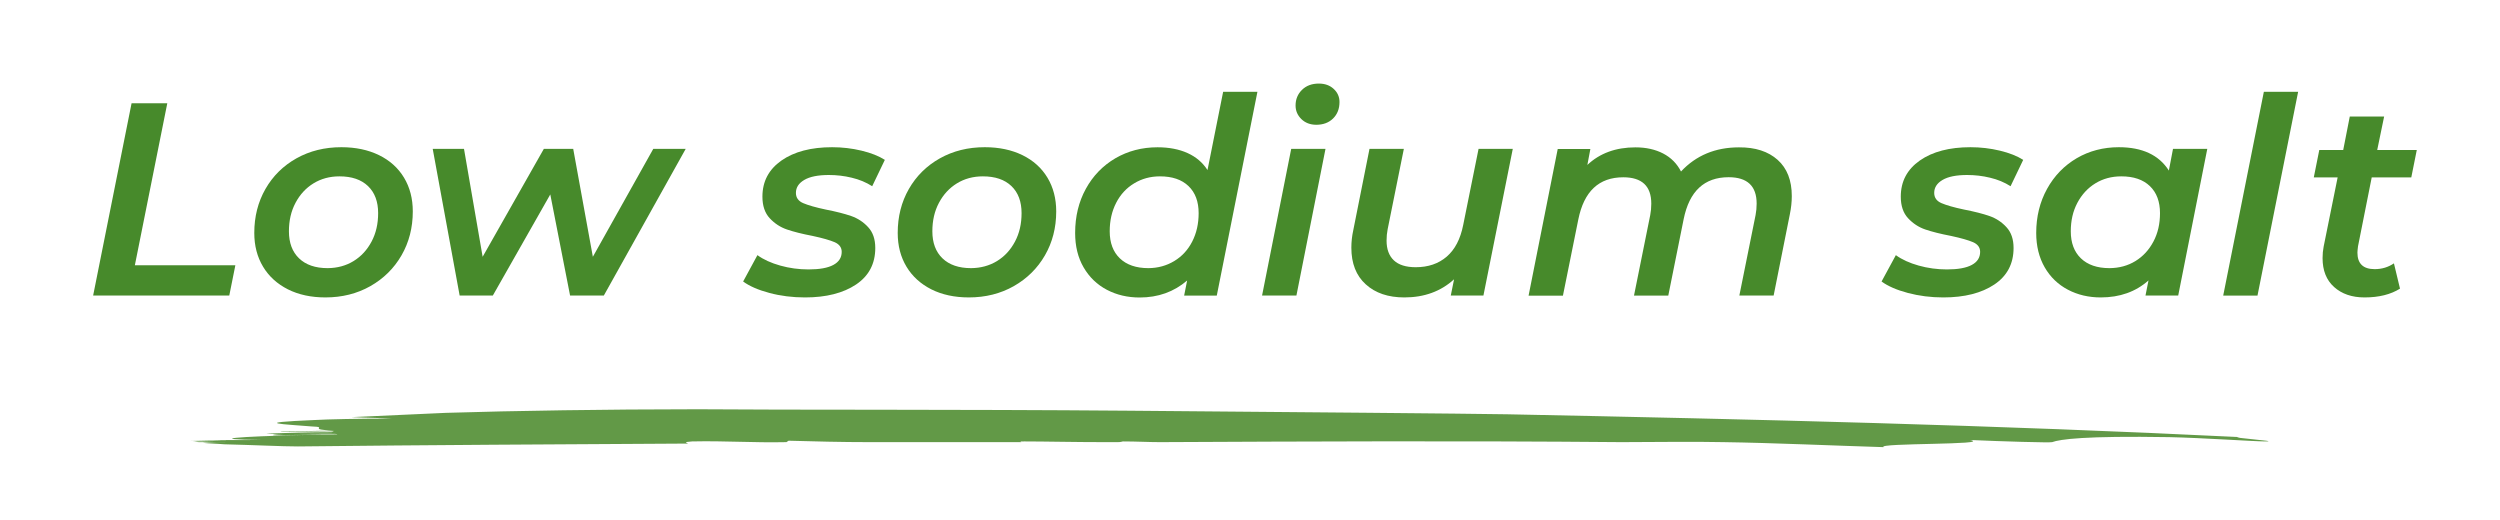
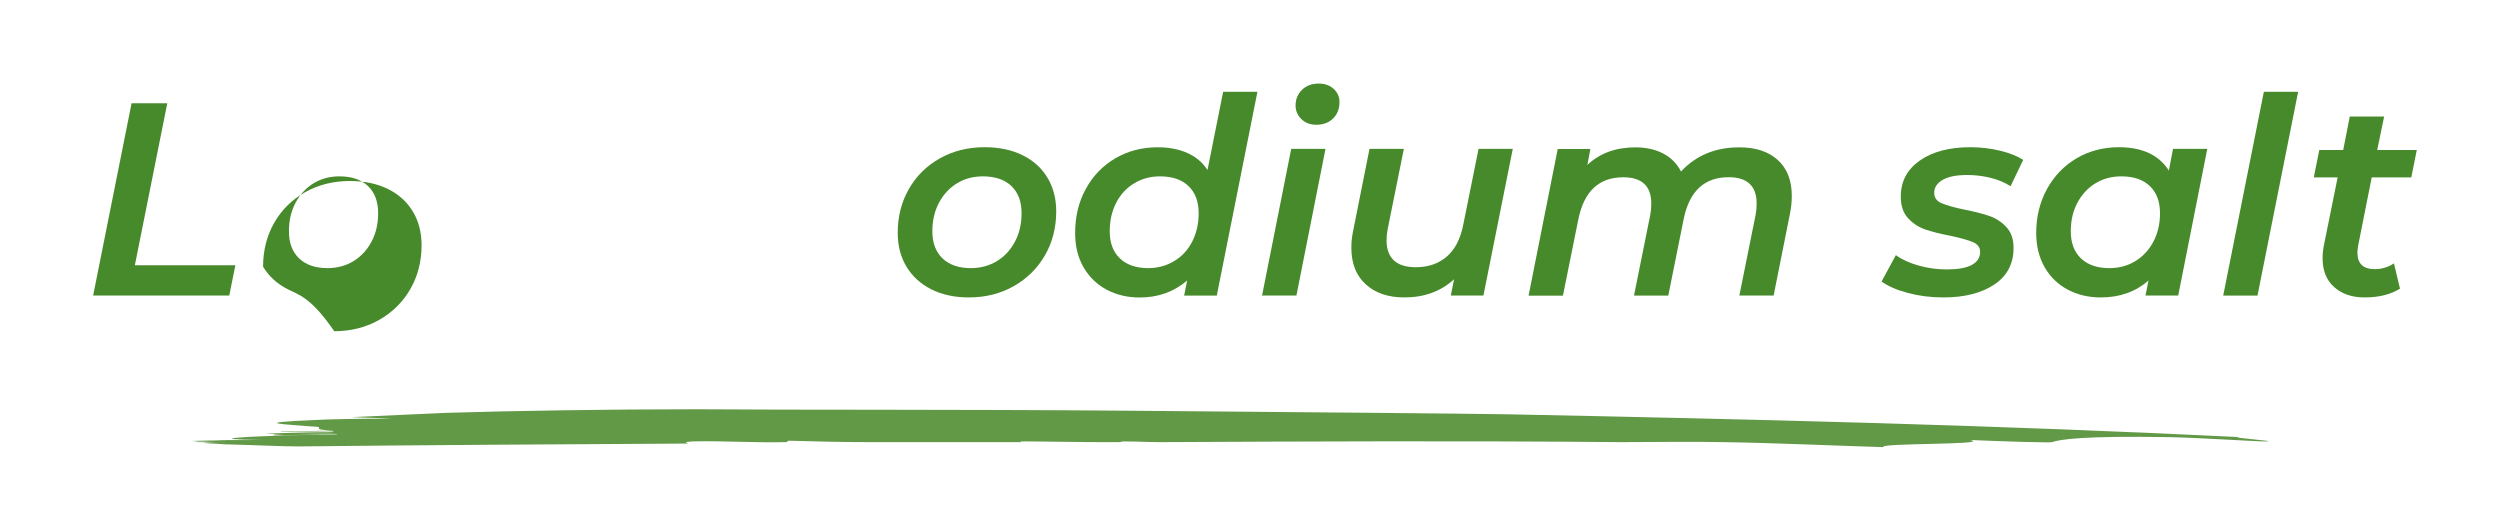
<svg xmlns="http://www.w3.org/2000/svg" version="1.1" id="Layer_1" x="0px" y="0px" viewBox="0 0 350 72.8" style="enable-background:new 0 0 350 72.8;" xml:space="preserve">
  <style type="text/css"> .st0{fill:#629947;} .st1{fill:#478A2B;} </style>
  <g>
    <g>
      <g>
        <path class="st0" d="M96.3,62.1c0-0.1-0.9-0.2,0.6-0.3c4.7-0.1,8.5,0.2,13.2,0.1l0.3-0.2c3.6,0.1,7.4,0.2,11.3,0.2 c7.1,0,14.2,0,21.3,0c-0.2-0.1-0.3-0.1,0.4-0.1c2.9,0,7,0.1,11.2,0.1c0.6,0,1.2,0,1.9,0c0.5,0,0.6-0.1,0.7-0.1 c1.9,0,3.6,0.1,5.2,0.1c20.7-0.1,41.8-0.2,64.6,0c4.8,0,9.7-0.1,14.3,0c6.9,0.1,15.7,0.5,22.4,0.7c-1-0.6,15.4-0.3,12.1-1 c4.5,0.2,11.2,0.4,11.5,0.3c1.1-0.4,4.5-0.9,16.4-0.7c4.7,0.1,11.8,0.6,13.4,0.6c2.6,0-6-0.6-3.4-0.6 c-34.6-1.7-67.9-2.5-102.7-3.2c-6-0.1-28.9-0.3-52.9-0.5c-24.1-0.2-49.2-0.1-59.5-0.2c-0.6,0-1.2,0-1.9,0 c-11.2,0-24.8,0.2-34.3,0.5c-4.3,0.2-8.8,0.4-13.2,0.6c2,0.1,3.9,0.1,5.6,0.2c-4.5,0-9,0.1-10.7,0.2c-9.5,0.4-4.1,0.6-0.5,0.9 c2.6,0.1-0.9,0.4,3.2,0.6c-3,0-4.5,0.1-7.5,0.1c-0.3,0.2,9.2-0.2,7.1,0.1c-2.9,0-6.1,0.1-9.1,0.2c1,0.2,10.3-0.1,9.9,0.1 c-1.6,0.1-8.4-0.2-9,0.1c-0.1,0.1,2.9,0,4.4,0c-9.2,0.2-14.2,0.6-5.9,0.7c-2.9,0-7,0-10.1,0.1l0,0c1.5,0,4.2,0,5.6,0 c-1.7,0-3.5,0.1-5.2,0.1c0.3,0,0.6,0.1,0.9,0.1c1.3,0,2.6,0,4,0c-1.2,0-2.3,0-3.5,0.1c0.9,0.1,1.9,0.1,3,0.2 c4.1,0.1,8.1,0.3,10.3,0.3C60.1,62.3,78.2,62.2,96.3,62.1z" />
      </g>
    </g>
  </g>
  <g>
    <path class="st1" d="M18.42,14.46h5l-4.54,22.68h14.07l-0.85,4.23H13.04L18.42,14.46z" />
-     <path class="st1" d="M40.31,40.51c-1.5-0.76-2.66-1.81-3.48-3.17c-0.82-1.36-1.23-2.93-1.23-4.73c0-2.28,0.52-4.33,1.56-6.15 c1.04-1.82,2.49-3.25,4.34-4.29c1.86-1.04,3.95-1.56,6.29-1.56c2,0,3.75,0.37,5.27,1.11c1.51,0.74,2.68,1.79,3.5,3.15 c0.82,1.36,1.23,2.94,1.23,4.73c0,2.28-0.53,4.33-1.58,6.15c-1.05,1.82-2.51,3.26-4.36,4.31c-1.86,1.05-3.95,1.58-6.29,1.58 C43.56,41.64,41.81,41.26,40.31,40.51z M49.5,36.55c1.06-0.65,1.9-1.56,2.52-2.73c0.62-1.17,0.92-2.49,0.92-3.98 c0-1.61-0.47-2.88-1.42-3.79c-0.95-0.91-2.28-1.36-4-1.36c-1.36,0-2.57,0.33-3.63,0.98c-1.06,0.65-1.9,1.56-2.52,2.73 c-0.62,1.17-0.92,2.49-0.92,3.98c0,1.61,0.47,2.88,1.42,3.79c0.95,0.91,2.28,1.37,4,1.37C47.23,37.53,48.44,37.2,49.5,36.55z" />
-     <path class="st1" d="M96,20.84L84.54,41.37h-4.73l-2.77-14.15l-8.04,14.15h-4.65l-3.77-20.53h4.38l2.61,15.11l8.57-15.11h4.11 L83,35.95l8.46-15.11H96z" />
-     <path class="st1" d="M107.71,41.01c-1.58-0.42-2.8-0.96-3.67-1.6l2-3.69c0.85,0.62,1.91,1.1,3.19,1.46 c1.28,0.36,2.6,0.54,3.96,0.54c1.54,0,2.7-0.21,3.48-0.63c0.78-0.42,1.17-1.03,1.17-1.83c0-0.61-0.33-1.06-0.98-1.35 c-0.65-0.28-1.69-0.58-3.09-0.88c-1.46-0.28-2.66-0.58-3.59-0.9c-0.94-0.32-1.74-0.85-2.42-1.58c-0.68-0.73-1.02-1.74-1.02-3.02 c0-2.13,0.89-3.81,2.67-5.06c1.78-1.24,4.15-1.86,7.09-1.86c1.41,0,2.78,0.16,4.11,0.48c1.33,0.32,2.42,0.75,3.27,1.29l-1.77,3.69 c-0.85-0.54-1.8-0.94-2.86-1.19c-1.06-0.26-2.13-0.38-3.21-0.38c-1.51,0-2.66,0.23-3.44,0.69c-0.78,0.46-1.17,1.06-1.17,1.81 c0,0.67,0.34,1.15,1.02,1.44c0.68,0.29,1.74,0.6,3.17,0.9c1.44,0.28,2.61,0.58,3.54,0.9c0.92,0.32,1.72,0.84,2.38,1.56 c0.67,0.72,1,1.69,1,2.92c0,2.2-0.9,3.91-2.69,5.11c-1.79,1.2-4.18,1.81-7.15,1.81C110.94,41.64,109.28,41.43,107.71,41.01z" />
+     <path class="st1" d="M40.31,40.51c-1.5-0.76-2.66-1.81-3.48-3.17c0-2.28,0.52-4.33,1.56-6.15 c1.04-1.82,2.49-3.25,4.34-4.29c1.86-1.04,3.95-1.56,6.29-1.56c2,0,3.75,0.37,5.27,1.11c1.51,0.74,2.68,1.79,3.5,3.15 c0.82,1.36,1.23,2.94,1.23,4.73c0,2.28-0.53,4.33-1.58,6.15c-1.05,1.82-2.51,3.26-4.36,4.31c-1.86,1.05-3.95,1.58-6.29,1.58 C43.56,41.64,41.81,41.26,40.31,40.51z M49.5,36.55c1.06-0.65,1.9-1.56,2.52-2.73c0.62-1.17,0.92-2.49,0.92-3.98 c0-1.61-0.47-2.88-1.42-3.79c-0.95-0.91-2.28-1.36-4-1.36c-1.36,0-2.57,0.33-3.63,0.98c-1.06,0.65-1.9,1.56-2.52,2.73 c-0.62,1.17-0.92,2.49-0.92,3.98c0,1.61,0.47,2.88,1.42,3.79c0.95,0.91,2.28,1.37,4,1.37C47.23,37.53,48.44,37.2,49.5,36.55z" />
    <path class="st1" d="M130.39,40.51c-1.5-0.76-2.66-1.81-3.48-3.17c-0.82-1.36-1.23-2.93-1.23-4.73c0-2.28,0.52-4.33,1.56-6.15 c1.04-1.82,2.49-3.25,4.34-4.29c1.86-1.04,3.95-1.56,6.29-1.56c2,0,3.75,0.37,5.27,1.11c1.51,0.74,2.68,1.79,3.5,3.15 c0.82,1.36,1.23,2.94,1.23,4.73c0,2.28-0.53,4.33-1.58,6.15c-1.05,1.82-2.51,3.26-4.36,4.31c-1.86,1.05-3.95,1.58-6.29,1.58 C133.64,41.64,131.89,41.26,130.39,40.51z M139.58,36.55c1.06-0.65,1.9-1.56,2.52-2.73c0.62-1.17,0.92-2.49,0.92-3.98 c0-1.61-0.47-2.88-1.42-3.79c-0.95-0.91-2.28-1.36-4-1.36c-1.36,0-2.57,0.33-3.63,0.98c-1.06,0.65-1.9,1.56-2.52,2.73 c-0.62,1.17-0.92,2.49-0.92,3.98c0,1.61,0.47,2.88,1.42,3.79c0.95,0.91,2.28,1.37,4,1.37C137.3,37.53,138.51,37.2,139.58,36.55z" />
    <path class="st1" d="M176.04,12.85l-5.69,28.53h-4.57l0.42-2.11c-1.85,1.59-4.06,2.38-6.65,2.38c-1.69,0-3.22-0.36-4.59-1.08 c-1.37-0.72-2.45-1.76-3.25-3.13s-1.19-2.98-1.19-4.82c0-2.31,0.5-4.37,1.5-6.19s2.38-3.24,4.13-4.27c1.76-1.02,3.72-1.54,5.9-1.54 c1.61,0,3.02,0.27,4.21,0.81s2.12,1.33,2.79,2.38l2.19-10.96H176.04z M164.39,36.55c1.08-0.65,1.92-1.56,2.52-2.73 c0.6-1.17,0.9-2.49,0.9-3.98c0-1.61-0.47-2.88-1.42-3.79c-0.95-0.91-2.28-1.36-4-1.36c-1.33,0-2.54,0.33-3.61,0.98 c-1.08,0.65-1.92,1.56-2.52,2.73c-0.6,1.17-0.9,2.49-0.9,3.98c0,1.61,0.47,2.88,1.42,3.79c0.95,0.91,2.28,1.37,4,1.37 C162.11,37.53,163.31,37.2,164.39,36.55z" />
    <path class="st1" d="M180.77,20.84h4.8l-4.07,20.53h-4.81L180.77,20.84z M182.19,16.67c-0.54-0.53-0.81-1.16-0.81-1.9 c0-0.87,0.3-1.6,0.9-2.19c0.6-0.59,1.39-0.88,2.36-0.88c0.85,0,1.54,0.25,2.08,0.75c0.54,0.5,0.81,1.11,0.81,1.83 c0,0.95-0.3,1.72-0.9,2.31c-0.6,0.59-1.39,0.88-2.37,0.88C183.42,17.46,182.73,17.2,182.19,16.67z" />
    <path class="st1" d="M211.79,20.84l-4.11,20.53h-4.57l0.46-2.27c-1.85,1.69-4.17,2.54-6.96,2.54c-2.26,0-4.06-0.61-5.4-1.83 c-1.35-1.22-2.02-2.93-2.02-5.13c0-0.82,0.09-1.64,0.27-2.46l2.27-11.38h4.81l-2.27,11.26c-0.1,0.51-0.15,1.04-0.15,1.58 c0,1.21,0.34,2.13,1.02,2.77c0.68,0.64,1.7,0.96,3.06,0.96c1.74,0,3.19-0.49,4.34-1.48c1.15-0.99,1.92-2.47,2.31-4.44l2.15-10.65 H211.79z" />
    <path class="st1" d="M248.87,22.38c1.32,1.18,1.98,2.87,1.98,5.07c0,0.82-0.09,1.67-0.27,2.54l-2.27,11.38h-4.8l2.27-11.26 c0.1-0.51,0.15-1.05,0.15-1.61c0-2.46-1.31-3.69-3.92-3.69c-3.41,0-5.51,1.96-6.3,5.88l-2.15,10.69h-4.8l2.27-11.26 c0.1-0.51,0.15-1.05,0.15-1.61c0-2.46-1.31-3.69-3.92-3.69c-3.41,0-5.51,1.97-6.3,5.92l-2.15,10.65h-4.81l4.08-20.53h4.57 l-0.42,2.23c1.74-1.64,3.99-2.46,6.73-2.46c1.49,0,2.78,0.29,3.88,0.86s1.94,1.42,2.5,2.52c2.1-2.25,4.81-3.38,8.11-3.38 C245.74,20.61,247.55,21.2,248.87,22.38z" />
    <path class="st1" d="M267.09,41.01c-1.58-0.42-2.8-0.96-3.67-1.6l2-3.69c0.85,0.62,1.91,1.1,3.19,1.46 c1.28,0.36,2.6,0.54,3.96,0.54c1.54,0,2.7-0.21,3.48-0.63c0.78-0.42,1.17-1.03,1.17-1.83c0-0.61-0.33-1.06-0.98-1.35 c-0.65-0.28-1.69-0.58-3.09-0.88c-1.46-0.28-2.66-0.58-3.6-0.9s-1.74-0.85-2.42-1.58c-0.68-0.73-1.02-1.74-1.02-3.02 c0-2.13,0.89-3.81,2.67-5.06c1.78-1.24,4.14-1.86,7.09-1.86c1.41,0,2.78,0.16,4.11,0.48c1.33,0.32,2.42,0.75,3.27,1.29l-1.77,3.69 c-0.85-0.54-1.8-0.94-2.87-1.19c-1.06-0.26-2.13-0.38-3.21-0.38c-1.51,0-2.66,0.23-3.44,0.69s-1.17,1.06-1.17,1.81 c0,0.67,0.34,1.15,1.02,1.44c0.68,0.29,1.73,0.6,3.17,0.9c1.44,0.28,2.62,0.58,3.54,0.9c0.92,0.32,1.72,0.84,2.38,1.56 c0.67,0.72,1,1.69,1,2.92c0,2.2-0.9,3.91-2.69,5.11c-1.79,1.2-4.18,1.81-7.15,1.81C270.33,41.64,268.67,41.43,267.09,41.01z" />
    <path class="st1" d="M309.02,20.84l-4.07,20.53h-4.58l0.42-2.11c-1.79,1.59-4.02,2.38-6.69,2.38c-1.69,0-3.22-0.36-4.59-1.08 c-1.37-0.72-2.46-1.76-3.25-3.13c-0.79-1.37-1.19-2.98-1.19-4.82c0-2.28,0.51-4.34,1.52-6.17c1.01-1.83,2.4-3.26,4.15-4.29 c1.75-1.02,3.72-1.54,5.9-1.54c3.28,0,5.61,1.09,7,3.27l0.58-3.04H309.02z M298.96,36.55c1.06-0.65,1.9-1.56,2.52-2.73 c0.62-1.17,0.92-2.49,0.92-3.98c0-1.61-0.47-2.88-1.42-3.79c-0.95-0.91-2.28-1.36-4-1.36c-1.36,0-2.57,0.33-3.63,0.98 c-1.06,0.65-1.9,1.56-2.52,2.73c-0.62,1.17-0.92,2.49-0.92,3.98c0,1.61,0.47,2.88,1.42,3.79c0.95,0.91,2.28,1.37,4,1.37 C296.69,37.53,297.9,37.2,298.96,36.55z" />
    <path class="st1" d="M316.94,12.85h4.8l-5.69,28.53h-4.8L316.94,12.85z" />
    <path class="st1" d="M330.12,34.49c-0.05,0.41-0.08,0.71-0.08,0.88c0,1.54,0.81,2.31,2.42,2.31c1,0,1.89-0.27,2.69-0.81l0.85,3.54 c-1.31,0.82-2.96,1.23-4.96,1.23c-1.77,0-3.19-0.49-4.27-1.46c-1.08-0.97-1.61-2.32-1.61-4.04c0-0.56,0.05-1.1,0.15-1.61l1.96-9.69 h-3.34L324.7,21h3.35l0.92-4.69h4.81L332.81,21h5.54l-0.77,3.84h-5.54L330.12,34.49z" />
  </g>
</svg>